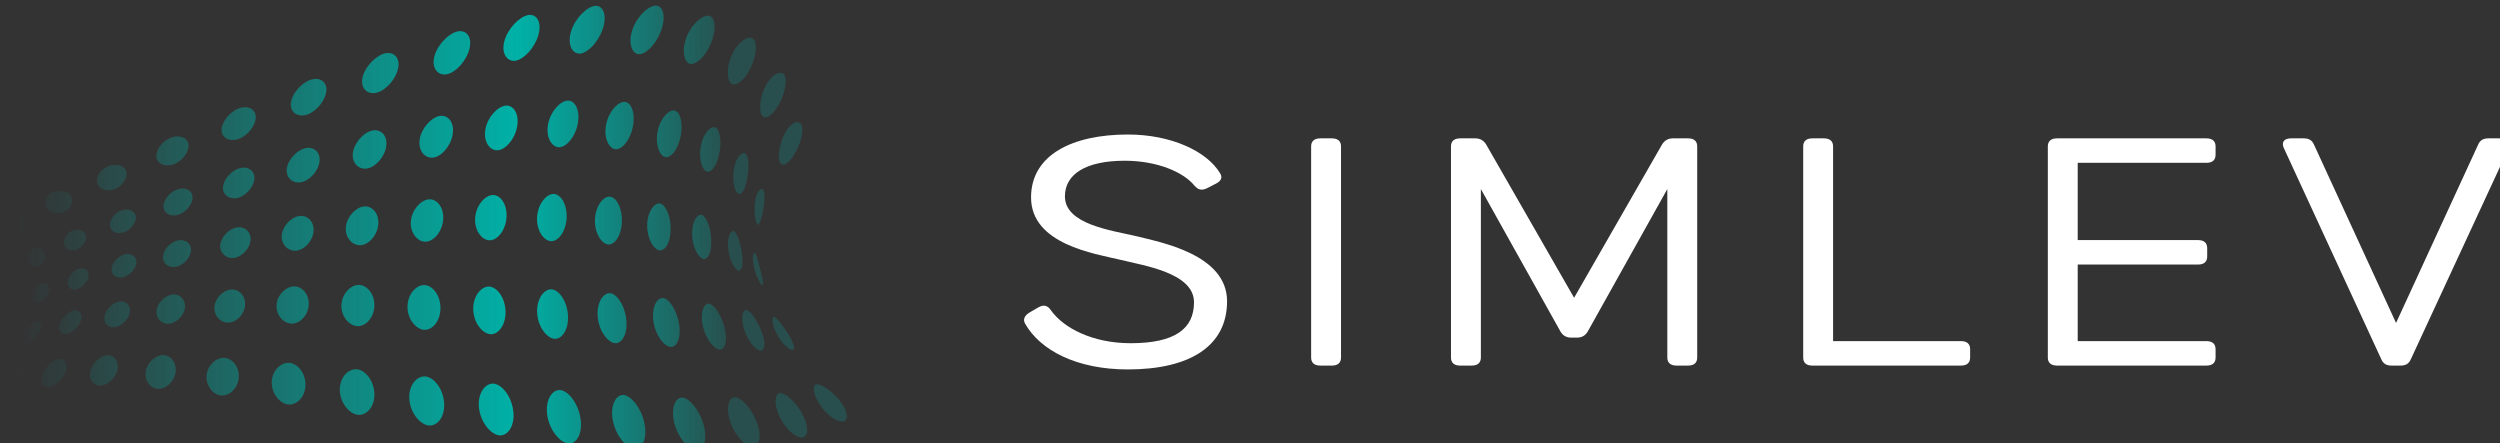
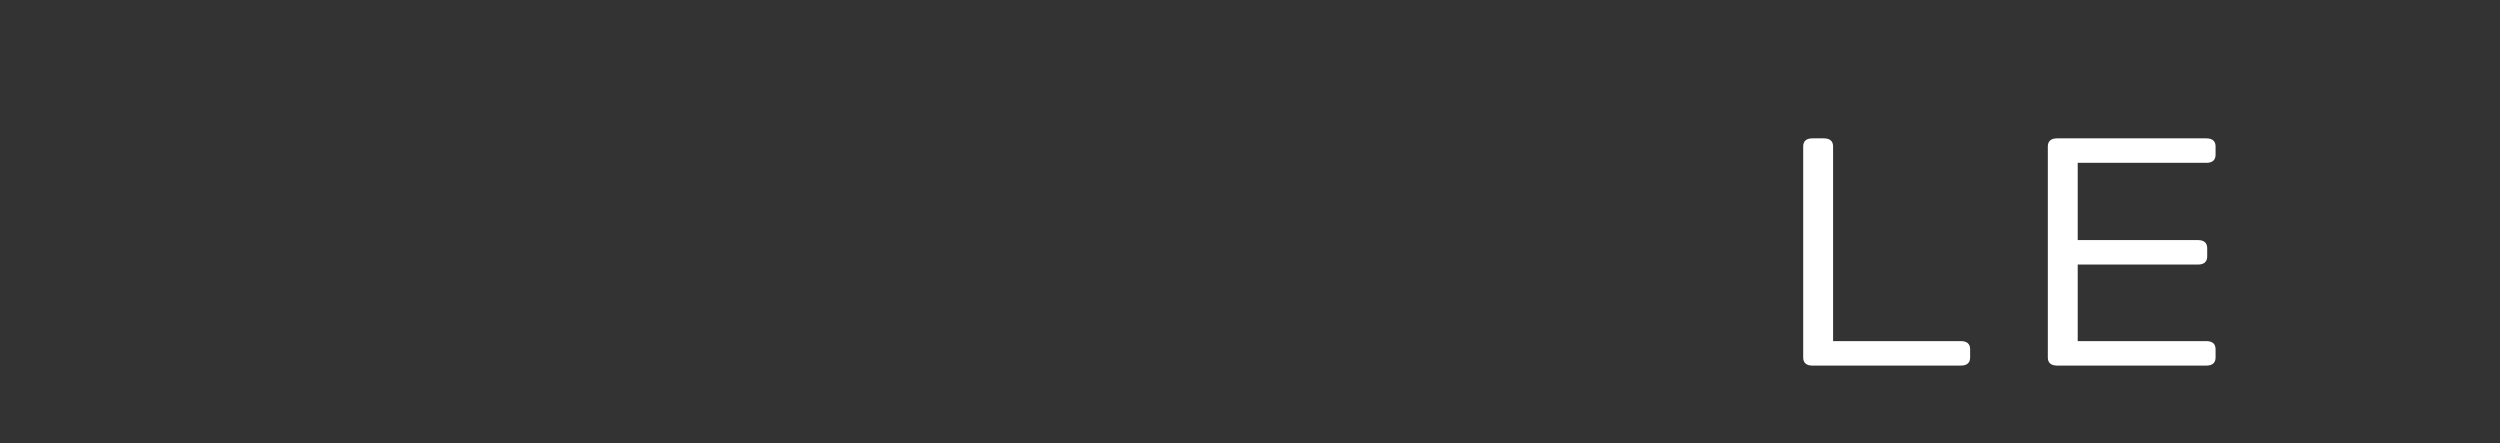
<svg xmlns="http://www.w3.org/2000/svg" width="100%" height="100%" viewBox="0 0 237 42" version="1.1" xml:space="preserve" style="fill-rule:evenodd;clip-rule:evenodd;stroke-linejoin:round;stroke-miterlimit:2;">
  <rect x="0" y="0" width="237" height="42" fill="#333333" stroke="none" />
  <g transform="matrix(1,0,0,1,-100,-24.01)">
    <g transform="matrix(1.576,0,0,5.343,0,0)">
      <g transform="matrix(0.084,0,0,0.025,53.279,-2.736)">
        <g id="Logo">
          <g>
            <g transform="matrix(20.675,0,0,20.675,-15205.8,-556.799)">
-               <path d="M776.83,52.028C777.354,52.94 778.61,53.6 780.39,53.6C782.543,53.6 783.826,52.796 783.826,51.26C783.826,49.64 781.494,49.232 780.694,49.028C779.81,48.824 778.21,48.62 778.21,47.66C778.21,46.892 778.941,46.436 780.28,46.436C781.397,46.436 782.308,46.82 782.695,47.288C782.819,47.432 782.943,47.468 783.122,47.384L783.454,47.216C783.633,47.12 783.674,47 783.578,46.856C783.122,46.112 781.894,45.536 780.39,45.536C778.472,45.536 777.037,46.232 777.037,47.696C777.037,49.304 779.245,49.628 780.114,49.832C780.928,50.036 782.681,50.276 782.681,51.296C782.681,52.196 782.032,52.7 780.487,52.7C779.176,52.7 778.168,52.184 777.727,51.572C777.616,51.404 777.478,51.368 777.299,51.464L776.968,51.656C776.816,51.752 776.747,51.884 776.83,52.028Z" style="fill:white;fill-rule:nonzero;" />
-               <path d="M787.773,53.192L787.773,45.944C787.773,45.764 787.663,45.668 787.456,45.668L787.055,45.668C786.848,45.668 786.738,45.764 786.738,45.944L786.738,53.192C786.738,53.372 786.848,53.468 787.055,53.468L787.456,53.468C787.663,53.468 787.773,53.372 787.773,53.192Z" style="fill:white;fill-rule:nonzero;" />
-               <path d="M799.793,45.668L799.268,45.668C799.103,45.668 798.979,45.74 798.896,45.872L795.846,51.14L792.796,45.872C792.713,45.74 792.589,45.668 792.424,45.668L791.899,45.668C791.692,45.668 791.582,45.764 791.582,45.944L791.582,53.192C791.582,53.372 791.692,53.468 791.899,53.468L792.299,53.468C792.506,53.468 792.617,53.372 792.617,53.192L792.617,47.408L795.377,52.304C795.46,52.436 795.57,52.508 795.749,52.508L795.943,52.508C796.122,52.508 796.232,52.436 796.315,52.304L799.075,47.408L799.075,53.192C799.075,53.372 799.186,53.468 799.393,53.468L799.793,53.468C800,53.468 800.11,53.372 800.11,53.192L800.11,45.944C800.11,45.764 800,45.668 799.793,45.668Z" style="fill:white;fill-rule:nonzero;" />
              <path d="M804.816,52.628L804.816,45.944C804.816,45.764 804.706,45.668 804.499,45.668L804.098,45.668C803.891,45.668 803.781,45.764 803.781,45.944L803.781,53.192C803.781,53.372 803.891,53.468 804.098,53.468L809.246,53.468C809.453,53.468 809.563,53.372 809.563,53.192L809.563,52.904C809.563,52.724 809.453,52.628 809.246,52.628L804.816,52.628Z" style="fill:white;fill-rule:nonzero;" />
              <path d="M818.064,46.232L818.064,45.944C818.064,45.764 817.954,45.668 817.747,45.668L812.572,45.668C812.365,45.668 812.254,45.764 812.254,45.944L812.254,53.192C812.254,53.372 812.365,53.468 812.572,53.468L817.747,53.468C817.954,53.468 818.064,53.372 818.064,53.192L818.064,52.904C818.064,52.724 817.954,52.628 817.747,52.628L813.289,52.628L813.289,50L817.457,50C817.664,50 817.774,49.904 817.774,49.724L817.774,49.436C817.774,49.256 817.664,49.16 817.457,49.16L813.289,49.16L813.289,46.508L817.747,46.508C817.954,46.508 818.064,46.412 818.064,46.232Z" style="fill:white;fill-rule:nonzero;" />
-               <path d="M827.158,45.884L824.315,52.004L821.473,45.884C821.404,45.728 821.293,45.668 821.114,45.668L820.672,45.668C820.438,45.668 820.341,45.8 820.424,45.992L823.805,53.252C823.874,53.408 823.984,53.468 824.164,53.468L824.467,53.468C824.647,53.468 824.757,53.408 824.826,53.252L828.221,45.992C828.304,45.8 828.207,45.668 827.972,45.668L827.517,45.668C827.338,45.668 827.227,45.728 827.158,45.884Z" style="fill:white;fill-rule:nonzero;" />
            </g>
            <g transform="matrix(1.113,0,0,1,-527.236,-9.335)">
-               <path d="M586.961,450.575C590.29,448.825 596.053,449.99 598.556,453.459C600.939,456.763 599.753,461.332 596.625,463.009C593.536,464.665 588.936,463.247 586.245,460.006C583.336,456.504 583.741,452.267 586.961,450.575ZM603.358,475.157C606.28,473.592 610.302,474.965 611.314,478.297C612.277,481.47 610.178,485.858 607.371,487.327C604.629,488.762 601.643,487.251 600.507,484.037C599.353,480.773 600.475,476.702 603.358,475.157ZM608.872,499.827C611.579,498.478 614.348,500.208 614.129,503.81C613.908,507.449 610.469,511.854 608.07,512.967C605.712,514.06 603.539,512.631 603.781,508.802C604.006,505.233 606.555,500.982 608.872,499.827ZM605.176,527.053C607.76,525.964 609.904,528.067 608.608,532.463C607.488,536.261 603.32,541.297 600.397,542.395C598.905,542.955 595.913,542.53 597.81,536.771C599.117,532.805 602.614,528.132 605.176,527.053ZM593.945,559.301C596.622,558.419 598.569,561.165 596.358,566.72C594.289,571.918 589.051,577.217 586.027,578.079C584.889,578.403 580.92,578.071 584.337,570.414C586.537,565.483 591.196,560.206 593.945,559.301ZM616.185,435.165C620.551,432.868 626.419,434.188 628.269,437.95C630.023,441.518 627.881,446.774 623.708,448.892C619.612,450.973 614.655,449.431 612.615,446.062C610.45,442.488 611.888,437.426 616.185,435.165ZM628.875,462.305C632.791,460.434 637.117,462.13 637.823,465.741C638.513,469.272 635.65,474.055 631.859,475.711C628.168,477.323 624.632,475.504 623.8,472.172C622.934,468.7 625.103,464.108 628.875,462.305ZM632.837,489.416C636.494,488.005 639.756,490.229 639.523,494.088C639.289,497.954 635.615,502.536 631.984,503.729C628.554,504.855 625.86,502.677 626.087,498.897C626.308,495.22 629.391,490.746 632.837,489.416ZM629.476,518.956C633.008,518.012 635.737,520.89 634.705,525.445C633.67,530.01 629.162,534.65 625.488,535.405C622.159,536.089 619.728,533.383 620.947,528.697C622.06,524.416 626.066,519.867 629.476,518.956ZM620.195,553.382C623.818,552.852 626.391,556.664 624.705,562.271C623.016,567.884 617.677,572.839 613.774,573.197C610.27,573.518 607.805,569.896 609.851,564.033C611.688,558.769 616.522,553.92 620.195,553.382ZM651.533,416.771C656.766,414.086 662.528,415.856 663.746,420.106C664.92,424.2 661.782,430.176 656.81,432.56C651.918,434.906 646.815,433.032 645.364,429.253C643.82,425.236 646.459,419.375 651.533,416.771ZM660.302,448.006C665.012,445.958 669.504,448.16 669.903,452.28C670.297,456.352 666.688,461.692 662.151,463.415C657.749,465.086 653.782,462.865 653.238,459.084C652.671,455.147 655.827,449.951 660.302,448.006ZM662.5,479.093C666.886,477.705 670.573,480.505 670.295,484.891C670.015,489.294 665.824,494.273 661.489,495.347C657.373,496.367 654.043,493.614 654.303,489.41C654.561,485.223 658.336,480.411 662.5,479.093ZM659.26,512.483C663.515,511.73 666.827,515.346 665.986,520.383C665.137,525.471 660.299,530.343 655.955,530.807C651.892,531.241 648.783,527.673 649.758,522.683C650.69,517.913 655.143,513.211 659.26,512.483ZM651.716,550.625C656.073,550.45 659.32,555.192 658.044,561.206C656.744,567.327 651.221,572.341 646.683,572.243C642.415,572.15 639.26,567.418 640.806,561.355C642.259,555.654 647.43,550.796 651.716,550.625ZM691.757,396.563C697.624,393.685 703.148,396.081 703.759,400.991C704.357,405.798 700.257,412.485 694.721,414.968C689.263,417.416 684.144,415.049 683.262,410.641C682.324,405.951 686.15,399.314 691.757,396.563ZM696.474,433.002C701.735,430.92 706.321,433.725 706.409,438.554C706.496,443.34 702.198,449.275 697.124,450.971C692.224,452.608 687.919,449.868 687.674,445.411C687.421,440.807 691.487,434.977 696.474,433.002ZM696.777,469.178C701.67,467.88 705.725,471.319 705.383,476.433C705.041,481.544 700.398,486.998 695.543,487.929C690.938,488.812 687.048,485.422 687.365,480.556C687.681,475.715 692.111,470.415 696.777,469.178ZM693.528,507.529C698.303,506.971 702.155,511.338 701.475,517.066C700.788,522.849 695.691,528.074 690.841,528.284C686.252,528.483 682.476,524.102 683.266,518.52C684.031,513.109 688.919,508.068 693.528,507.529ZM687.589,550.498C692.488,550.629 696.394,556.244 695.48,562.892C694.544,569.696 688.908,574.937 683.881,574.476C679.061,574.034 675.165,568.33 676.305,561.745C677.401,555.415 682.826,550.37 687.589,550.498ZM735.607,375.708C741.821,372.854 747.068,375.922 747.079,381.668C747.09,387.31 742.118,394.644 736.236,397.074C730.456,399.462 725.389,396.513 725.082,391.289C724.759,385.786 729.667,378.438 735.607,375.708ZM736.225,418.041C741.784,416.056 746.428,419.496 746.196,425.2C745.966,430.819 741.067,437.326 735.651,438.911C730.454,440.433 725.892,437.091 725.964,431.791C726.037,426.389 730.898,419.943 736.225,418.041ZM734.586,459.991C739.783,458.836 744.139,462.95 743.725,468.929C743.314,474.866 738.3,480.813 733.104,481.583C728.175,482.313 723.826,478.225 724.213,472.548C724.597,466.922 729.573,461.105 734.586,459.991ZM731.28,503.991C736.397,503.617 740.716,508.738 740.191,515.283C739.661,521.883 734.378,527.521 729.187,527.52C724.233,527.519 719.867,522.33 720.49,515.996C721.099,509.809 726.326,504.354 731.28,503.991ZM726.9,552.473C732.173,552.842 736.681,559.28 736.117,566.692C735.537,574.307 729.856,579.876 724.492,579.155C719.278,578.453 714.686,571.852 715.454,564.568C716.202,557.468 721.797,552.116 726.9,552.473ZM781.834,355.378C788.093,352.757 793.083,356.45 792.477,363.2C791.89,369.74 786.177,377.596 780.144,379.835C774.287,382.009 769.303,378.454 769.595,372.261C769.896,365.87 775.737,357.931 781.834,355.378ZM778.389,403.865C784.02,402.092 788.681,406.167 788.118,412.858C787.569,419.37 782.184,426.368 776.609,427.769C771.293,429.105 766.56,425.108 766.961,418.863C767.364,412.591 772.882,405.599 778.389,403.865ZM774.843,451.852C780.171,450.879 784.741,455.683 784.26,462.592C783.784,469.417 778.5,475.82 773.133,476.416C768.023,476.983 763.327,472.166 763.785,465.601C764.237,459.117 769.634,452.803 774.843,451.852ZM771.517,501.763C776.82,501.556 781.517,507.408 781.156,514.823C780.792,522.307 775.409,528.363 770.036,528.197C764.853,528.037 759.996,522.067 760.453,514.901C760.903,507.861 766.359,501.965 771.517,501.763ZM768.731,556.021C774.23,556.555 779.265,563.739 779.06,571.972C778.848,580.471 773.194,586.416 767.642,585.537C762.168,584.67 756.957,577.26 757.356,569.187C757.75,561.236 763.425,555.505 768.731,556.021ZM829.188,336.74C835.234,334.525 839.981,338.791 838.726,346.65C837.538,354.09 831.241,362.286 825.24,364.207C819.513,366.042 814.652,361.865 815.572,354.619C816.498,347.325 823.1,338.971 829.188,336.74ZM821.8,391.219C827.323,389.747 831.925,394.462 831.03,402.164C830.17,409.573 824.441,416.926 818.873,418.076C813.587,419.169 808.79,414.482 809.522,407.265C810.247,400.11 816.266,392.694 821.8,391.219ZM816.467,445.081C821.778,444.324 826.456,449.805 825.924,457.635C825.401,465.354 819.968,472.123 814.586,472.535C809.426,472.93 804.502,467.39 805.017,459.927C805.525,452.572 811.206,445.831 816.467,445.081ZM813.239,500.74C818.589,500.683 823.565,507.207 823.391,515.475C823.216,523.853 817.837,530.284 812.43,529.999C807.144,529.72 801.9,523.033 802.176,515.023C802.449,507.115 808.013,500.797 813.239,500.74ZM812.167,560.612C817.758,561.24 823.236,569.057 823.413,578.095C823.598,587.491 818.058,593.817 812.455,592.881C806.845,591.943 801.098,583.847 801.116,574.968C801.135,566.145 806.783,560.007 812.167,560.612ZM876.421,320.964C882.089,319.273 886.52,324.141 884.596,333.081C882.814,341.366 876.114,349.661 870.316,351.148C864.867,352.546 860.223,347.699 861.785,339.426C863.325,331.275 870.5,322.731 876.421,320.964ZM865.291,380.848C870.577,379.748 874.996,385.122 873.787,393.759C872.633,402.008 866.721,409.526 861.319,410.365C856.186,411.161 851.452,405.765 852.5,397.636C853.529,389.645 859.879,381.975 865.291,380.848ZM858.373,439.998C863.541,439.486 868.207,445.61 867.657,454.273C867.114,462.83 861.674,469.828 856.425,470.049C851.334,470.263 846.301,464.041 846.849,455.742C847.389,447.563 853.198,440.511 858.373,439.998ZM855.447,500.819C860.718,500.893 865.868,507.993 865.918,517.028C865.97,526.245 860.716,532.967 855.411,532.608C850.14,532.251 844.612,524.951 844.68,516.152C844.747,507.425 850.28,500.746 855.447,500.819ZM856.291,565.716C861.85,566.369 867.684,574.666 868.282,584.427C868.908,594.66 863.588,601.344 858.058,600.445C852.426,599.53 846.231,590.914 845.839,581.275C845.448,571.63 850.946,565.089 856.291,565.716ZM922.282,309.22C927.497,308.132 931.432,313.728 928.859,323.556C926.5,332.569 919.598,340.669 914.162,341.615C909.082,342.499 904.818,336.888 907.005,327.747C909.137,318.838 916.685,310.387 922.282,309.22ZM907.696,373.497C912.646,372.83 916.728,378.886 915.244,388.279C913.826,397.254 907.908,404.696 902.823,405.167C897.945,405.618 893.42,399.509 894.75,390.613C896.054,381.893 902.552,374.191 907.696,373.497ZM899.48,436.923C904.392,436.684 908.92,443.389 908.396,452.72C907.876,462.001 902.584,469.041 897.606,469.065C892.698,469.089 887.676,462.262 888.217,453.257C888.753,444.366 894.524,437.164 899.48,436.923ZM897.14,501.893C902.215,502.083 907.437,509.627 907.758,519.272C908.089,529.208 903.097,536.097 898.021,535.707C892.881,535.311 887.166,527.548 886.985,518.077C886.805,508.649 892.153,501.707 897.14,501.893ZM900.187,570.805C905.598,571.416 911.703,580 912.769,590.331C913.899,601.27 908.922,608.261 903.576,607.488C898.033,606.686 891.473,597.762 890.629,587.472C889.782,577.132 894.986,570.219 900.187,570.805ZM965.522,302.676C970.25,302.271 973.444,308.75 970.287,319.138C967.379,328.705 960.491,336.256 955.573,336.564C950.923,336.855 947.247,330.38 950.004,320.642C952.696,311.137 960.403,303.114 965.522,302.676ZM947.85,369.91C952.38,369.74 955.955,376.484 954.255,386.365C952.615,395.894 946.884,402.96 942.259,403.015C937.733,403.069 933.566,396.27 935.127,386.837C936.662,377.554 943.115,370.089 947.85,369.91ZM938.703,436.176C943.254,436.239 947.517,443.431 947.08,453.189C946.639,463.022 941.662,469.866 937.089,469.691C932.473,469.514 927.576,462.199 928.061,452.688C928.542,443.262 934.097,436.112 938.703,436.176ZM937.32,503.86C942.087,504.149 947.28,511.971 947.931,521.996C948.612,532.469 944.03,539.361 939.301,538.98C934.404,538.584 928.597,530.547 928.114,520.588C927.632,510.645 932.627,503.574 937.32,503.86ZM942.938,575.35C948.092,575.854 954.387,584.495 955.981,595.173C957.642,606.299 953.411,613.859 948.134,613.268C942.788,612.67 935.942,603.695 934.591,592.924C933.231,582.092 937.978,574.865 942.938,575.35ZM1004.89,302.502C1009.28,302.905 1011.19,310.667 1007.65,320.891C1004.23,330.776 997.593,337.362 993.339,336.952C989.185,336.551 986.314,329.15 989.553,319.177C992.763,309.294 1000.4,302.089 1004.89,302.502ZM984.586,370.832C988.61,371.23 991.514,378.633 989.674,388.654C987.864,398.518 982.524,404.84 978.503,404.442C974.426,404.038 970.764,396.612 972.485,386.944C974.198,377.328 980.398,370.419 984.586,370.832ZM974.962,438.076C979.048,438.472 982.925,446.024 982.645,455.894C982.356,466.061 977.866,472.407 973.833,472.034C969.617,471.645 964.954,463.998 965.318,454.249C965.682,444.53 970.829,437.676 974.962,438.076ZM974.987,506.613C979.339,506.988 984.409,514.887 985.46,524.989C986.581,535.758 982.559,542.444 978.295,542.109C973.75,541.751 967.938,533.678 967.088,523.472C966.238,513.276 970.697,506.243 974.987,506.613ZM983.628,578.82C988.423,579.156 994.831,587.59 997.02,598.316C999.335,609.653 995.756,617.342 990.856,617.044C985.816,616.737 978.76,608.018 976.828,596.996C974.892,585.954 978.997,578.495 983.628,578.82ZM1039.14,309.867C1042.72,311.186 1043.74,319.659 1039.72,329.877C1035.83,339.791 1029.7,344.916 1026.25,343.736C1022.69,342.516 1020.82,334.205 1024.42,324.414C1028.1,314.431 1035.42,308.495 1039.14,309.867ZM1016.74,377.008C1020.16,378.059 1022.25,386.034 1020.36,395.784C1018.43,405.735 1013.7,410.843 1010.43,409.979C1006.91,409.047 1003.88,401.105 1005.68,391.574C1007.5,381.914 1013.23,375.931 1016.74,377.008ZM1007.17,442.945C1010.69,443.707 1014.07,451.46 1014.03,461.049C1013.99,471.312 1010.15,476.76 1006.8,476.202C1003.09,475.585 998.758,467.809 998.926,458.152C999.096,448.452 1003.63,442.179 1007.17,442.945ZM1009.14,510.048C1012.98,510.495 1017.84,518.248 1019.37,528.04C1021.05,538.819 1017.73,545.031 1014.04,544.777C1009.96,544.495 1004.23,536.67 1002.93,526.52C1001.63,516.409 1005.36,509.606 1009.14,510.048ZM1021.34,580.687C1025.68,580.794 1032.14,588.73 1034.99,599.125C1038.07,610.334 1035.3,618.004 1030.87,618.073C1026.24,618.144 1019.05,610.038 1016.45,599.052C1013.87,588.165 1017.12,580.582 1021.34,580.687ZM1067.02,325.94C1069.9,328.405 1069.48,337.859 1065.27,347.16C1060.93,356.758 1055.62,359.818 1053.11,357.873C1050.26,355.669 1049.54,346.569 1053.39,337.415C1057.48,327.677 1064.2,323.523 1067.02,325.94ZM1043.14,389.181C1045.88,391.009 1046.97,399.492 1045.16,408.394C1043.16,418.234 1039.26,421.429 1036.92,420.159C1034.08,418.622 1031.78,410.358 1033.57,401.364C1035.42,392.011 1040.44,387.385 1043.14,389.181ZM1034.25,451.101C1036.89,452.186 1039.87,459.728 1040.17,468.867C1040.51,479.073 1037.42,482.997 1034.94,482.303C1031.86,481.441 1027.94,473.789 1027.82,464.612C1027.71,455.316 1031.42,449.942 1034.25,451.101ZM1038.78,514.06C1042.01,514.569 1046.59,521.945 1048.67,530.938C1051.09,541.431 1048.56,546.81 1045.59,546.668C1042.09,546.5 1036.5,539.263 1034.65,529.521C1032.83,519.919 1035.6,513.559 1038.78,514.06ZM1055.16,580.421C1058.95,580.239 1065.41,587.366 1069,596.966C1072.99,607.637 1071.17,615.112 1067.3,615.614C1063.2,616.146 1055.94,609.065 1052.55,598.456C1049.26,588.17 1051.44,580.598 1055.16,580.421ZM1087.29,351.89C1089.24,355.708 1087.37,365.818 1083.07,373.802C1078.3,382.648 1074.18,382.896 1072.7,380.321C1070.75,376.956 1071.25,367.326 1075.21,359.244C1079.65,350.193 1085.48,348.362 1087.29,351.89ZM1062.63,408.097C1064.3,410.516 1064.65,419.089 1062.93,427.123C1062.76,427.934 1060.32,439.385 1056.84,435.514C1054.8,433.244 1053.38,424.712 1055,416.954C1056.8,408.312 1060.86,405.554 1062.63,408.097ZM1055.12,462.865C1056.77,464.169 1059.22,471.27 1060.01,479.563C1061.14,491.381 1058.02,490.836 1057.21,490.444C1054.93,489.34 1051.44,482.06 1050.95,473.842C1050.44,465.427 1053.11,461.288 1055.12,462.865ZM1062.91,518.546C1065.12,519.038 1069.61,525.51 1072.39,533.472C1076.59,545.488 1072.86,547.469 1071.97,547.464C1069.17,547.447 1063.82,541.213 1061.29,532.264C1058.87,523.707 1060.43,517.993 1062.91,518.546ZM1084.17,577.493C1087.34,576.958 1093.81,582.956 1098.15,591.201C1103.38,601.121 1102.34,607.982 1099.27,608.926C1095.8,609.991 1088.58,604.408 1084.24,594.574C1080.2,585.413 1081.03,578.023 1084.17,577.493ZM1098.68,388.888C1099.52,394.344 1096.12,404.751 1091.89,410.866C1087.14,417.745 1084.42,415.509 1083.81,412.035C1082.97,407.277 1084.75,397.494 1088.68,390.965C1093.26,383.36 1097.94,384.008 1098.68,388.888ZM1074.03,434.5C1075.36,440.282 1072.86,451.192 1072.54,452.609C1071.53,457.001 1070.72,457.335 1070.34,458.32L1069.08,456.577C1068.11,453.663 1067.49,445.071 1068.83,438.981C1070.33,432.161 1073.28,431.227 1074.03,434.5ZM1068.68,478.556C1069.69,480.432 1072.23,492.156 1072.49,493.35C1072.61,493.927 1074.49,502.601 1072.59,500.733C1071.43,499.589 1068.25,493.085 1067.24,486.057C1066.13,478.401 1067.99,477.268 1068.68,478.556ZM1080.53,523.399C1083.22,524.358 1088.95,534.388 1089.55,535.432C1090.02,536.247 1095.9,546.539 1092.24,546.848C1090.46,546.998 1085.3,542.354 1081.85,534.537C1078.61,527.193 1079.17,522.916 1080.53,523.399ZM1107.45,571.373C1109.81,570.449 1116.45,574.83 1121.55,581.197C1128.12,589.399 1128.3,595.809 1125.91,597.266C1123.19,598.914 1116.13,595.361 1110.63,586.769C1105.85,579.314 1104.99,572.34 1107.45,571.373Z" style="fill:url(#_Linear1);" />
-             </g>
+               </g>
          </g>
        </g>
      </g>
    </g>
  </g>
  <defs>
    <linearGradient id="_Linear1" x1="0" y1="0" x2="1" y2="0" gradientUnits="userSpaceOnUse" gradientTransform="matrix(456.31,0,0,456.31,595.865,485.034)">
      <stop offset="0" style="stop-color:rgb(0,177,167);stop-opacity:0" />
      <stop offset="0.7" style="stop-color:rgb(0,177,167);stop-opacity:1" />
      <stop offset="1" style="stop-color:rgb(0,177,167);stop-opacity:0.22" />
    </linearGradient>
  </defs>
</svg>